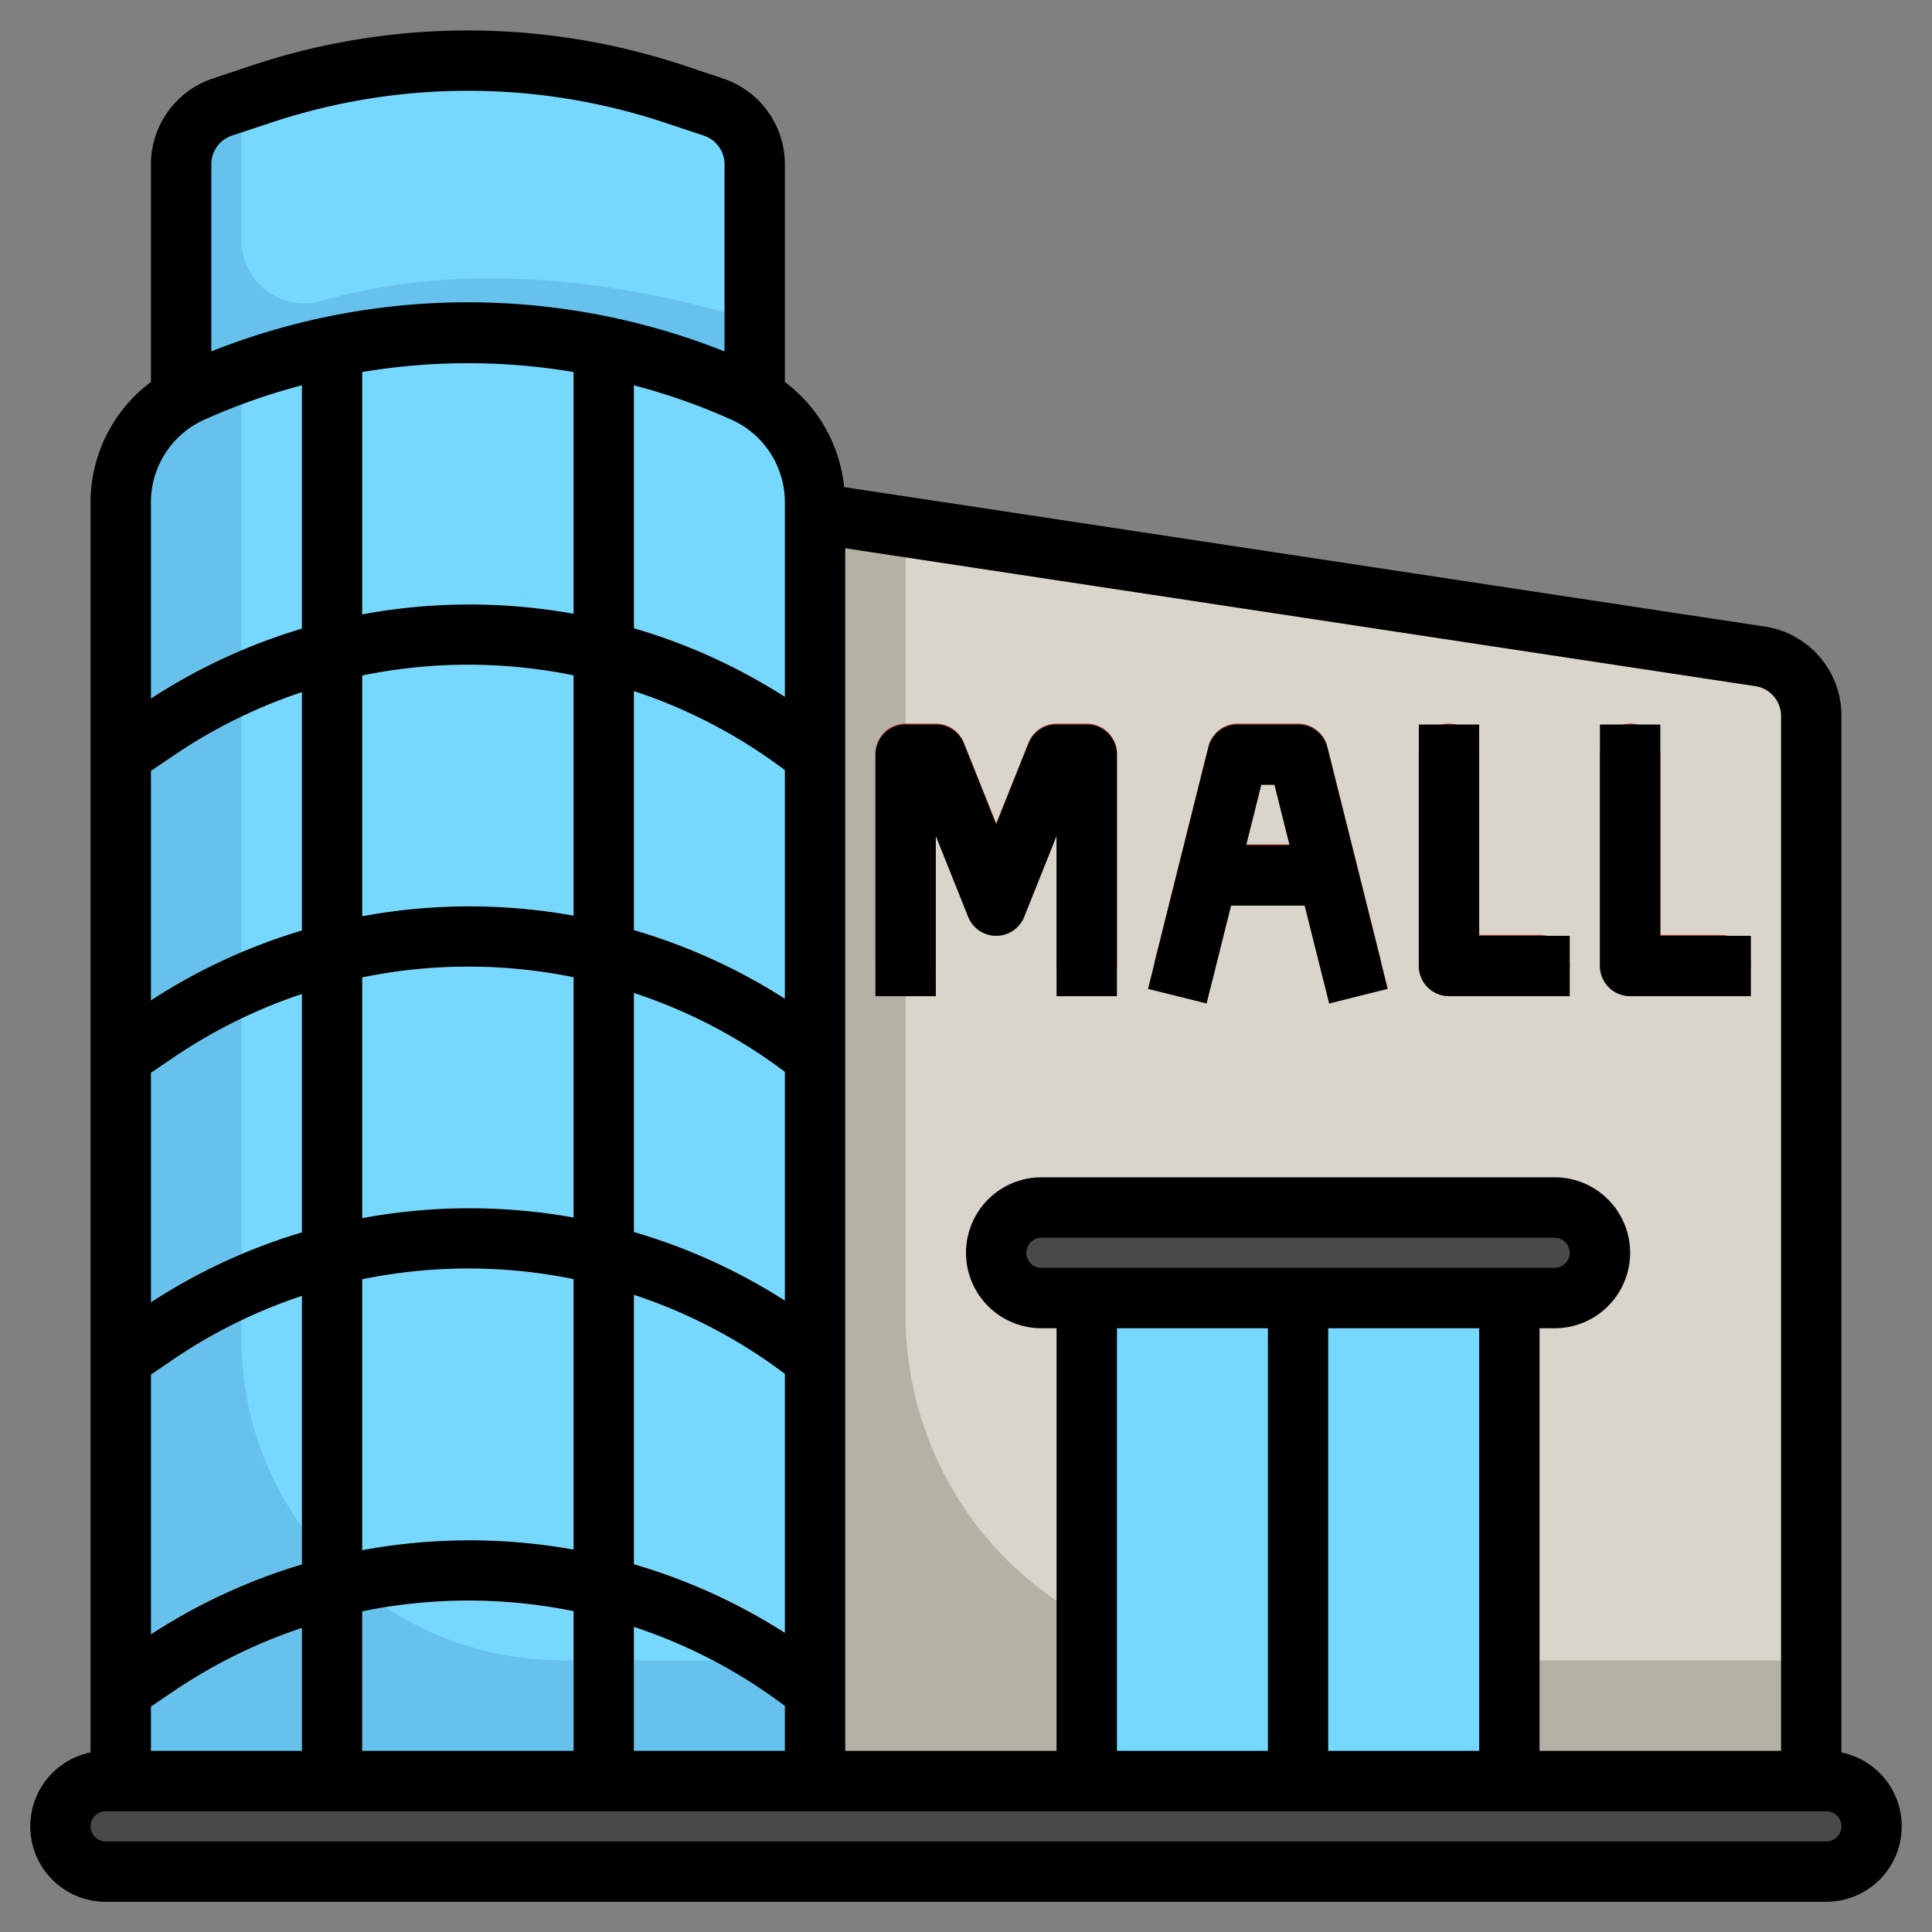
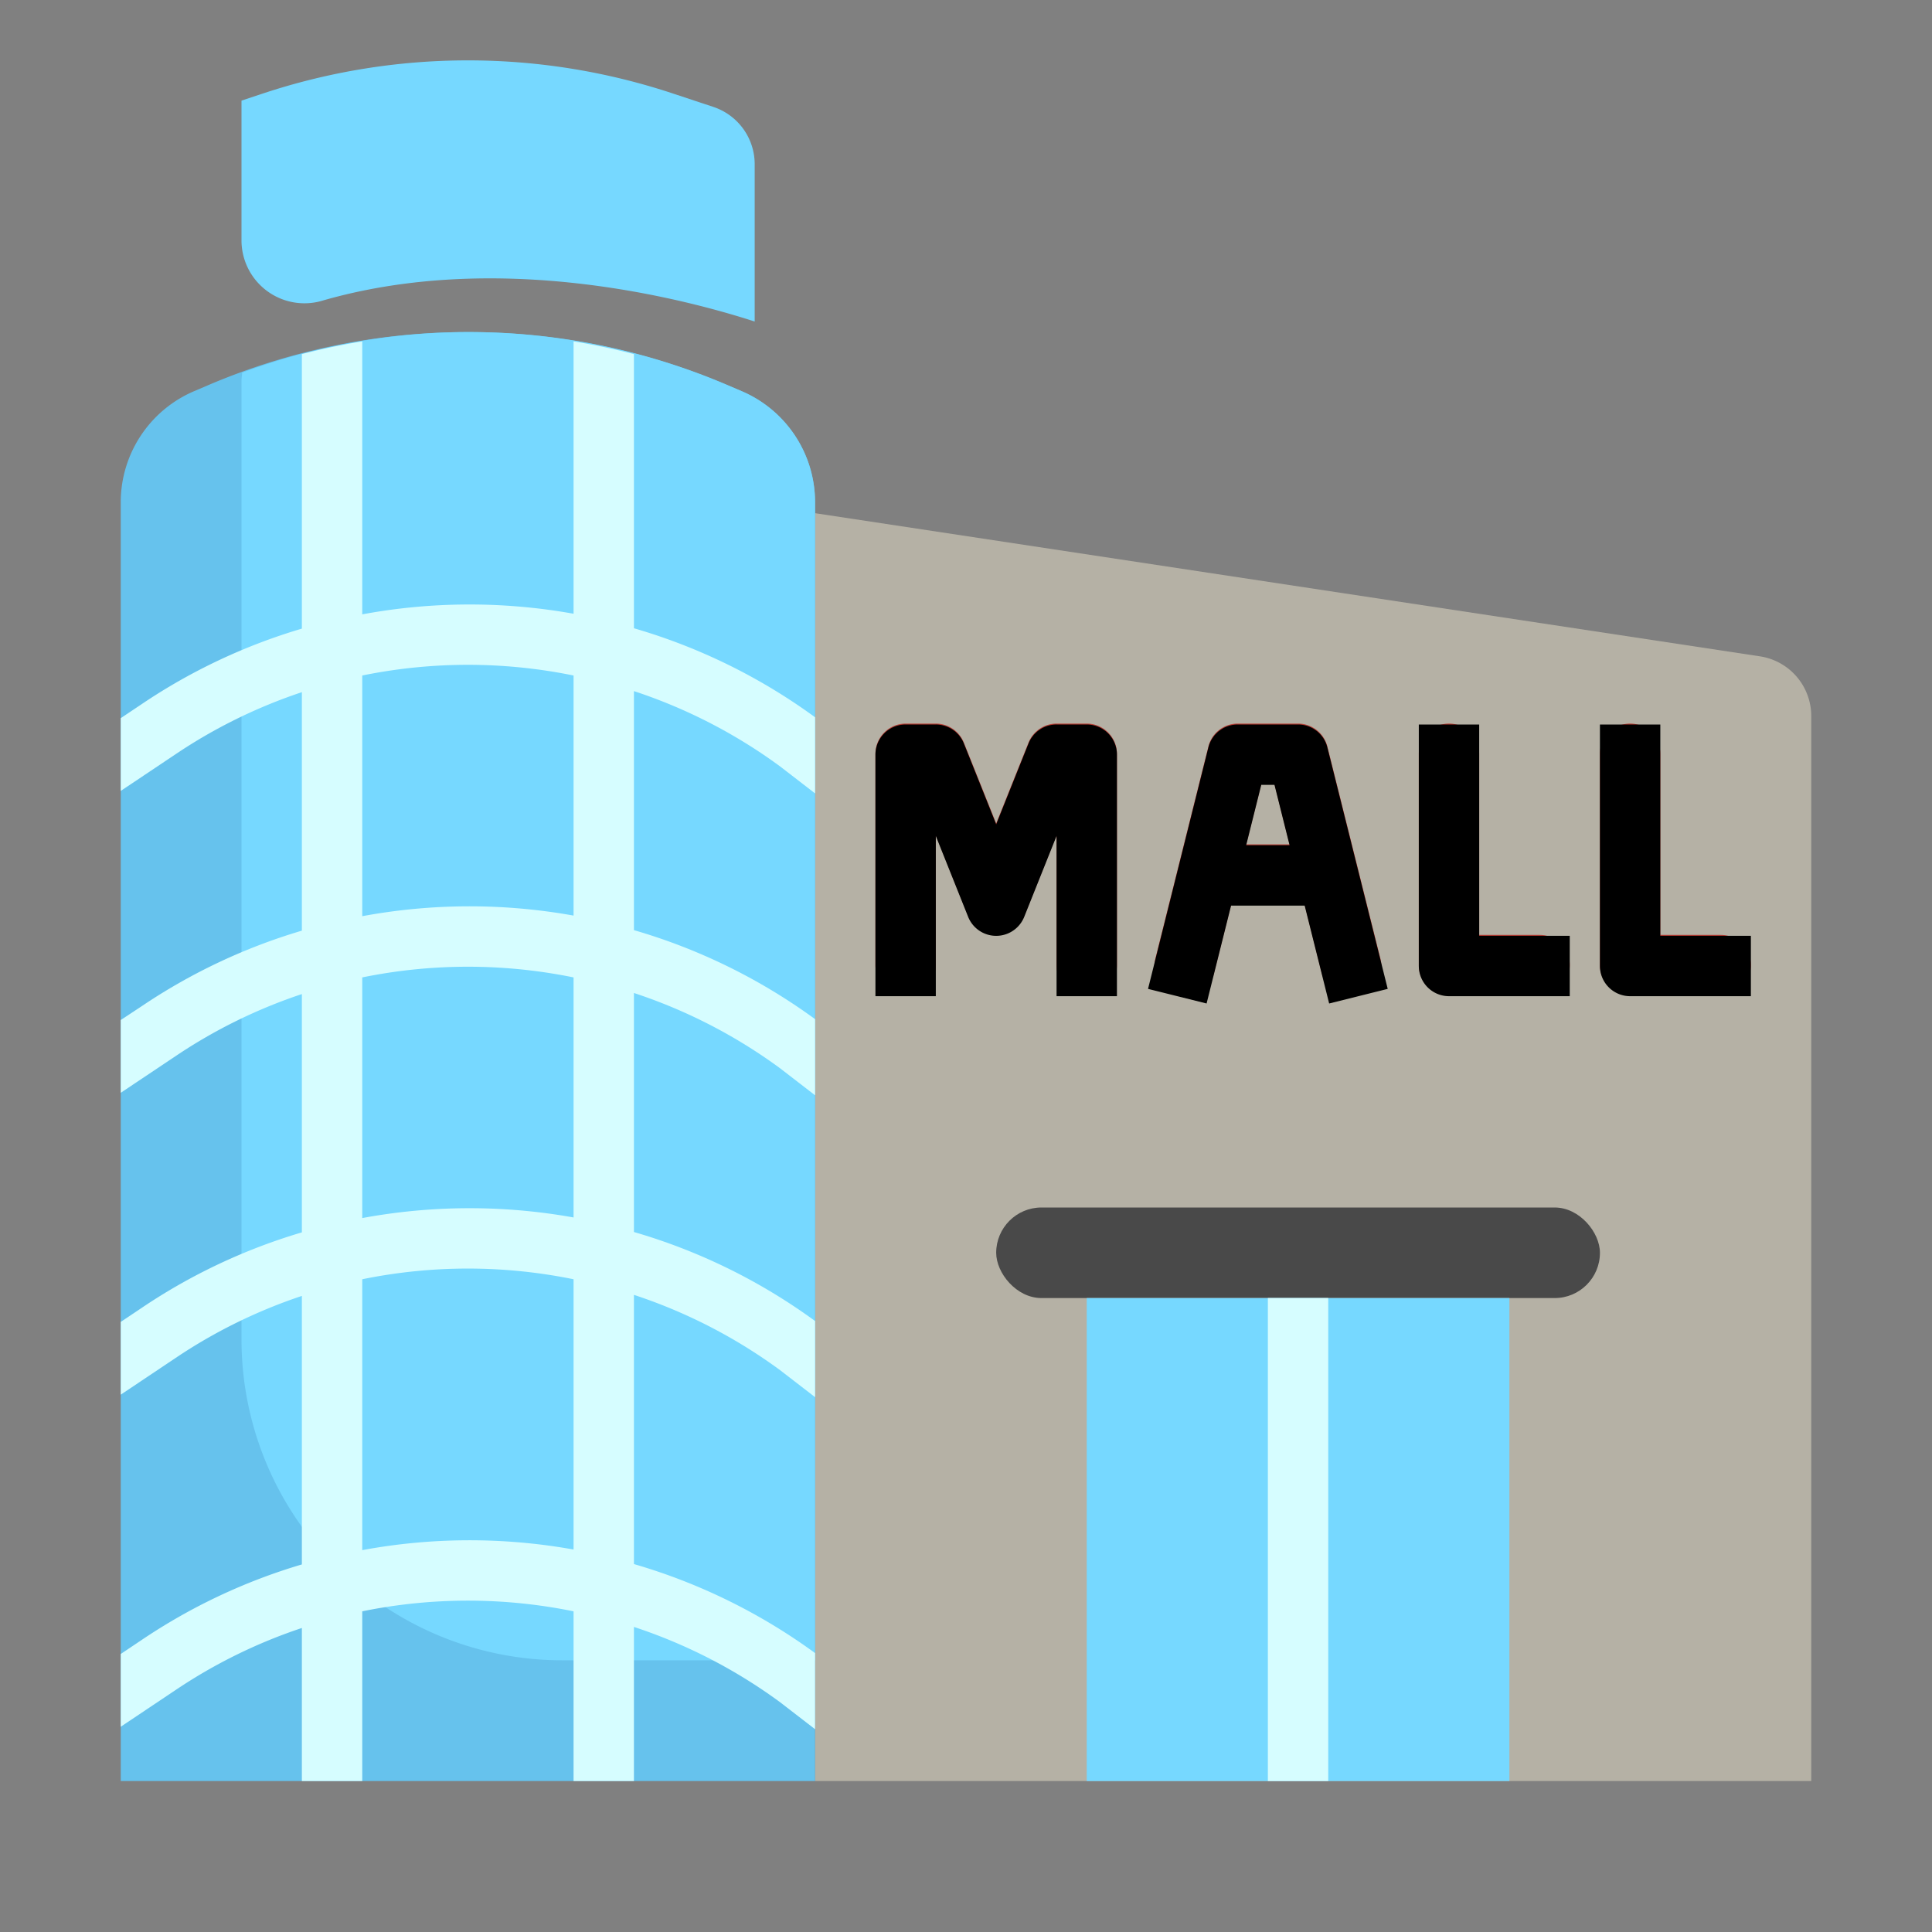
<svg xmlns="http://www.w3.org/2000/svg" version="1.1" width="512" height="512" x="0" y="0" viewBox="0 0 64 64" style="enable-background:new 0 0 512 512" xml:space="preserve" class="">
  <rect x="0" y="0" width="64" height="64" fill="#808080" stroke="none" />
  <g>
    <path fill="#b5b1a5" d="M60 59V23.72a2 2 0 0 0-1.7-1.978L27 17v42z" opacity="1" data-original="#b5b1a5" class="" />
-     <path fill="#d9d5ca" d="M60 23.72a2 2 0 0 0-1.7-1.978L30 17.455v26.132A11.413 11.413 0 0 0 41.413 55H60z" opacity="1" data-original="#d9d5ca" class="" />
-     <path fill="#66c2ed" d="M25 13.173V5.442a2 2 0 0 0-1.368-1.9l-1.312-.435A21.568 21.568 0 0 0 15.5 2a21.568 21.568 0 0 0-6.82 1.107l-1.312.437A2 2 0 0 0 6 5.442v7.732z" opacity="1" data-original="#66c2ed" class="" />
    <path fill="#66c2ed" d="M4 59V16.638a4 4 0 0 1 2.424-3.677l.44-.188A21.916 21.916 0 0 1 15.5 11a21.916 21.916 0 0 1 8.636 1.773l.44.188A4 4 0 0 1 27 16.638V59z" opacity="1" data-original="#66c2ed" class="" />
    <path fill="#76d8ff" d="M27 16.638a4 4 0 0 0-2.424-3.677l-.44-.188a21.712 21.712 0 0 0-16.114-.429c-.007.1-.022.194-.022.294V44.37A10.63 10.63 0 0 0 18.63 55H27z" opacity="1" data-original="#76d8ff" class="" />
    <rect width="20" height="3" x="33" y="40" fill="#494949" rx="1.5" opacity="1" data-original="#494949" />
    <path fill="#76d8ff" d="M36 43h14v16H36z" opacity="1" data-original="#76d8ff" class="" />
    <path fill="#d6fdff" d="M42 43h2v16h-2zM21 11.73a21.992 21.992 0 0 0-2-.421v9.022a19.511 19.511 0 0 0-7 .02v-9.042c-.674.109-1.339.25-2 .421v9.094a19.246 19.246 0 0 0-5.294 2.493L4 23.79v2.41l1.825-1.221A17.257 17.257 0 0 1 10 22.929v7.9a19.272 19.272 0 0 0-5.293 2.494L4 33.79v2.41l1.825-1.22A17.221 17.221 0 0 1 10 32.93v7.894a19.246 19.246 0 0 0-5.294 2.493L4 43.79v2.41l1.825-1.221A17.257 17.257 0 0 1 10 42.929v8.895a19.246 19.246 0 0 0-5.294 2.493L4 54.79v2.41l1.825-1.221A17.257 17.257 0 0 1 10 53.929V59h2v-5.623a17.5 17.5 0 0 1 7 0V59h2v-5.106a17.328 17.328 0 0 1 4.841 2.494l1.159.894V54.76a19.286 19.286 0 0 0-6-2.948v-8.918a17.328 17.328 0 0 1 4.841 2.494l1.159.894V43.76a19.286 19.286 0 0 0-6-2.948v-7.918a17.328 17.328 0 0 1 4.841 2.494l1.159.894V33.76a19.275 19.275 0 0 0-6-2.948v-7.918a17.328 17.328 0 0 1 4.841 2.494l1.159.894V23.76a19.286 19.286 0 0 0-6-2.948zm-2 39.6a19.511 19.511 0 0 0-7 .02v-8.973a17.479 17.479 0 0 1 7 0zm0-11a19.511 19.511 0 0 0-7 .02v-7.972a17.479 17.479 0 0 1 7 0zm0-10a19.488 19.488 0 0 0-7 .02v-7.973a17.479 17.479 0 0 1 7 0z" opacity="1" data-original="#d6fdff" />
    <g fill="#b53c33">
      <path d="M36 23.97h-1a1 1 0 0 0-.928.628L33 27.278 31.929 24.6a1 1 0 0 0-.929-.63h-1a1 1 0 0 0-1 1v7a1 1 0 0 0 1 1 1 1 0 0 0 1-1v-4.308l1.071 2.679a1 1 0 0 0 1.858 0L35 27.662v4.308a1 1 0 0 0 1 1 1 1 0 0 0 1-1v-7a1 1 0 0 0-1-1zM43 23.97h-2a1 1 0 0 0-.97.757l-1.758 7.03A1 1 0 0 0 39 32.97a1 1 0 0 0 1.213-.728l.568-2.272h2.438l.568 2.272A1 1 0 0 0 45 32.97a1 1 0 0 0 .728-1.213l-1.758-7.03a1 1 0 0 0-.97-.757zm-1.719 4 .5-2h.438l.5 2zM48 23.97a1 1 0 0 0-1 1v7a1 1 0 0 0 1 1h3a1 1 0 0 0 1-1 1 1 0 0 0-1-1h-2v-6a1 1 0 0 0-1-1zM55 30.97v-6a1 1 0 0 0-1-1 1 1 0 0 0-1 1v7a1 1 0 0 0 1 1h3a1 1 0 0 0 1-1 1 1 0 0 0-1-1z" fill="#b53c33" opacity="1" data-original="#b53c33" />
    </g>
    <path fill="#76d8ff" d="M25 5.442a2 2 0 0 0-1.368-1.9l-1.312-.435a21.562 21.562 0 0 0-13.64 0L8 3.333v4.613a2.085 2.085 0 0 0 2.631 2.028c5.84-1.706 12.016-.084 14.369.677z" opacity="1" data-original="#76d8ff" class="" />
-     <rect width="60" height="3" x="2" y="59" fill="#494949" rx="1.5" opacity="1" data-original="#494949" />
    <path d="M31 33v-5.308l1.071 2.679a1 1 0 0 0 1.858 0L35 27.692V33h2v-8a1 1 0 0 0-1-1h-1a1 1 0 0 0-.929.629L33 27.308l-1.071-2.679A1 1 0 0 0 31 24h-1a1 1 0 0 0-1 1v8zM40.781 30h2.438l.811 3.242 1.94-.484-2-8A1 1 0 0 0 43 24h-2a1 1 0 0 0-.97.758l-2 8 1.94.484zm1.438-4 .5 2h-1.438l.5-2zM48 33h4v-2h-3v-7h-2v8a1 1 0 0 0 1 1zM54 33h4v-2h-3v-7h-2v8a1 1 0 0 0 1 1z" fill="#000000" opacity="1" data-original="#000000" class="" />
-     <path d="M61 58.051V23.72a2.982 2.982 0 0 0-2.55-2.966l-30.487-4.619A4.977 4.977 0 0 0 26 12.653V5.441A3 3 0 0 0 23.949 2.6l-1.313-.439a22.681 22.681 0 0 0-14.273 0L7.051 2.6A3 3 0 0 0 5 5.441v7.212a4.983 4.983 0 0 0-2 3.985v41.413A2.5 2.5 0 0 0 3.5 63h57a2.5 2.5 0 0 0 .5-4.949zM59 23.72V58h-8V44h.5a2.5 2.5 0 0 0 0-5h-17a2.5 2.5 0 0 0 0 5h.5v14h-7V18.162l30.15 4.568a1 1 0 0 1 .85.99zM34.5 42a.5.5 0 0 1 0-1h17a.5.5 0 0 1 0 1zm7.5 2v14h-5V44zm2 0h5v14h-5zM19 12.324v8.007a19.488 19.488 0 0 0-7 .02v-8.027a21.086 21.086 0 0 1 7 0zm5.182 1.556A3 3 0 0 1 26 16.638v6.445a19.28 19.28 0 0 0-5-2.271v-8.048a20.76 20.76 0 0 1 2.742.927zM26 33.083a19.28 19.28 0 0 0-5-2.271v-7.918a17.252 17.252 0 0 1 4.841 2.5l.159.117zm-.159 2.306.159.117v7.577a19.28 19.28 0 0 0-5-2.271v-7.918a17.252 17.252 0 0 1 4.841 2.495zM19 40.331a19.511 19.511 0 0 0-7 .02v-7.973a17.479 17.479 0 0 1 7-.005zm-9 .493a19.276 19.276 0 0 0-5 2.312v-7.6l.825-.556A17.261 17.261 0 0 1 10 32.929zm-4.175 4.152A17.261 17.261 0 0 1 10 42.929v8.895a19.276 19.276 0 0 0-5 2.312v-8.6zM12 42.378a17.479 17.479 0 0 1 7-.005v8.958a19.511 19.511 0 0 0-7 .02zm9 .516a17.252 17.252 0 0 1 4.841 2.5l.159.117v8.577a19.28 19.28 0 0 0-5-2.271zm-2-20.521v7.958a19.511 19.511 0 0 0-7 .02v-7.974a17.479 17.479 0 0 1 7-.004zm-9 8.451a19.276 19.276 0 0 0-5 2.312v-7.6l.825-.556A17.261 17.261 0 0 1 10 22.929zM5 56.532l.825-.556A17.261 17.261 0 0 1 10 53.929V58H5zm7-3.154a17.479 17.479 0 0 1 7-.005V58h-7zm9 .516a17.252 17.252 0 0 1 4.841 2.5l.159.117V58h-5zM7.684 4.492 9 4.056a20.669 20.669 0 0 1 13-.001l1.312.437a1 1 0 0 1 .688.949v6.2a23.015 23.015 0 0 0-17 0v-6.2a1 1 0 0 1 .684-.949zm-.866 9.388.439-.189A20.724 20.724 0 0 1 10 12.764v8.06a19.276 19.276 0 0 0-5 2.312v-6.5a3 3 0 0 1 1.818-2.756zM60.5 61h-57a.5.5 0 0 1 0-1h57a.5.5 0 0 1 0 1z" fill="#000000" opacity="1" data-original="#000000" class="" />
  </g>
</svg>